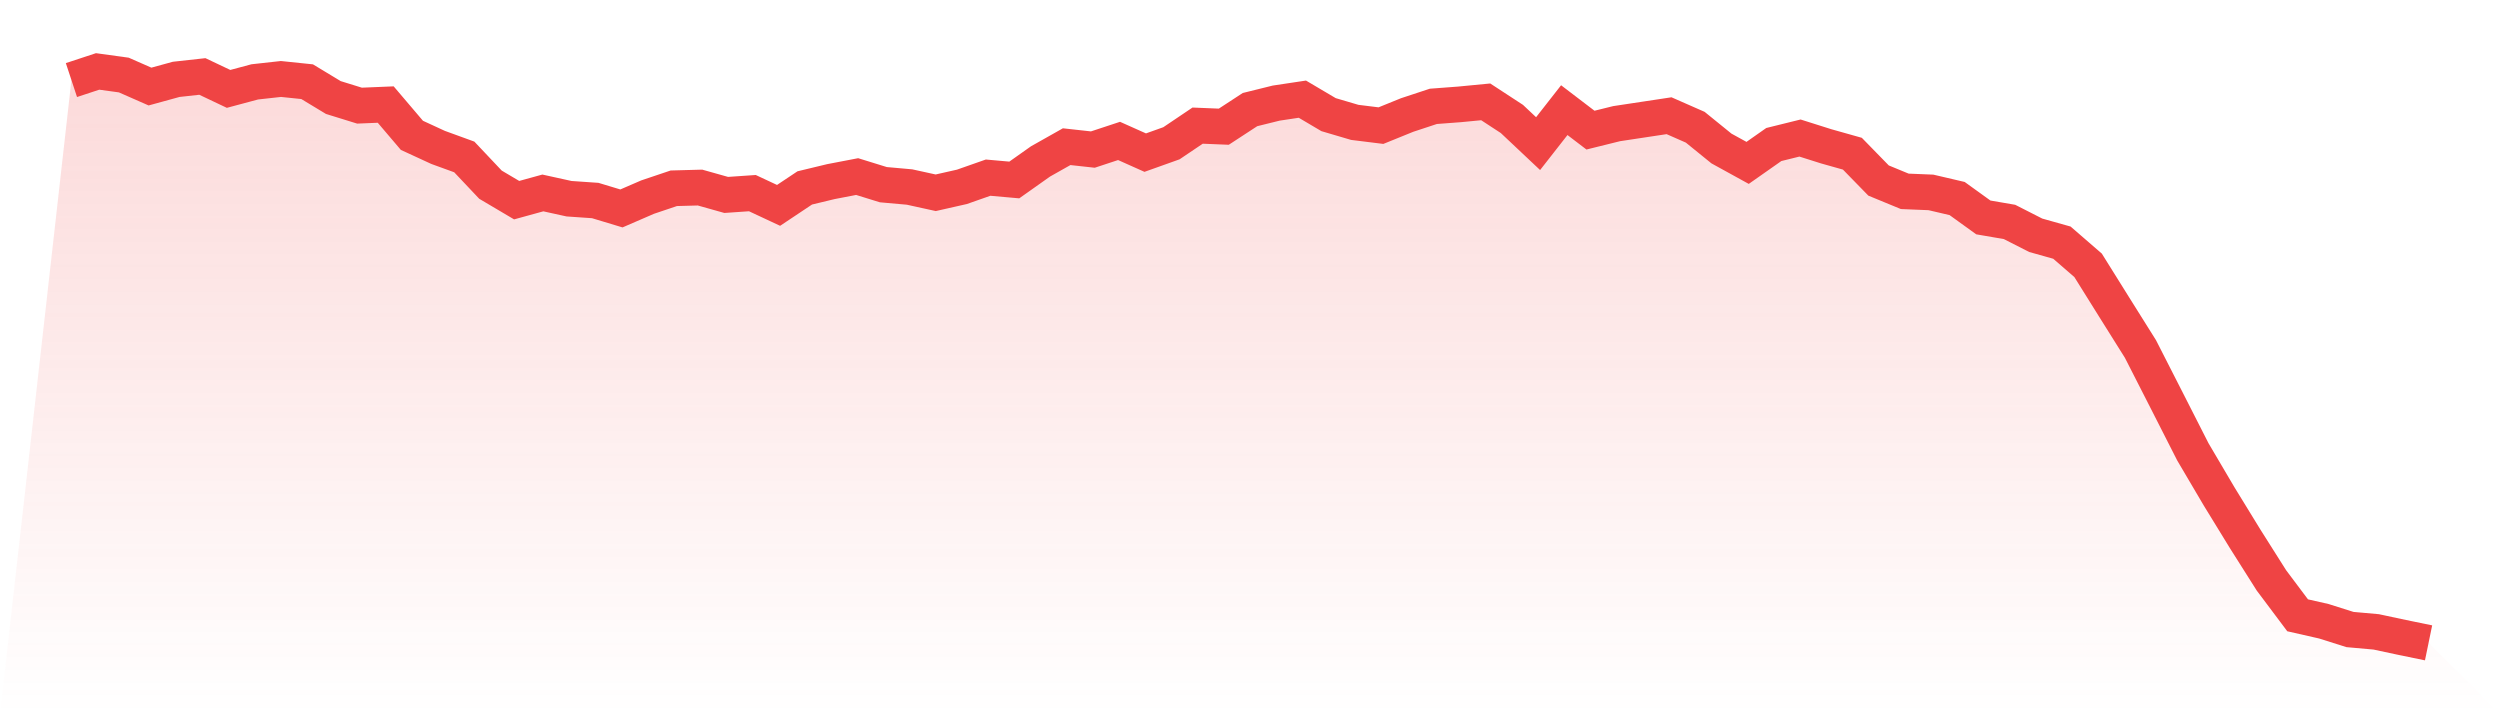
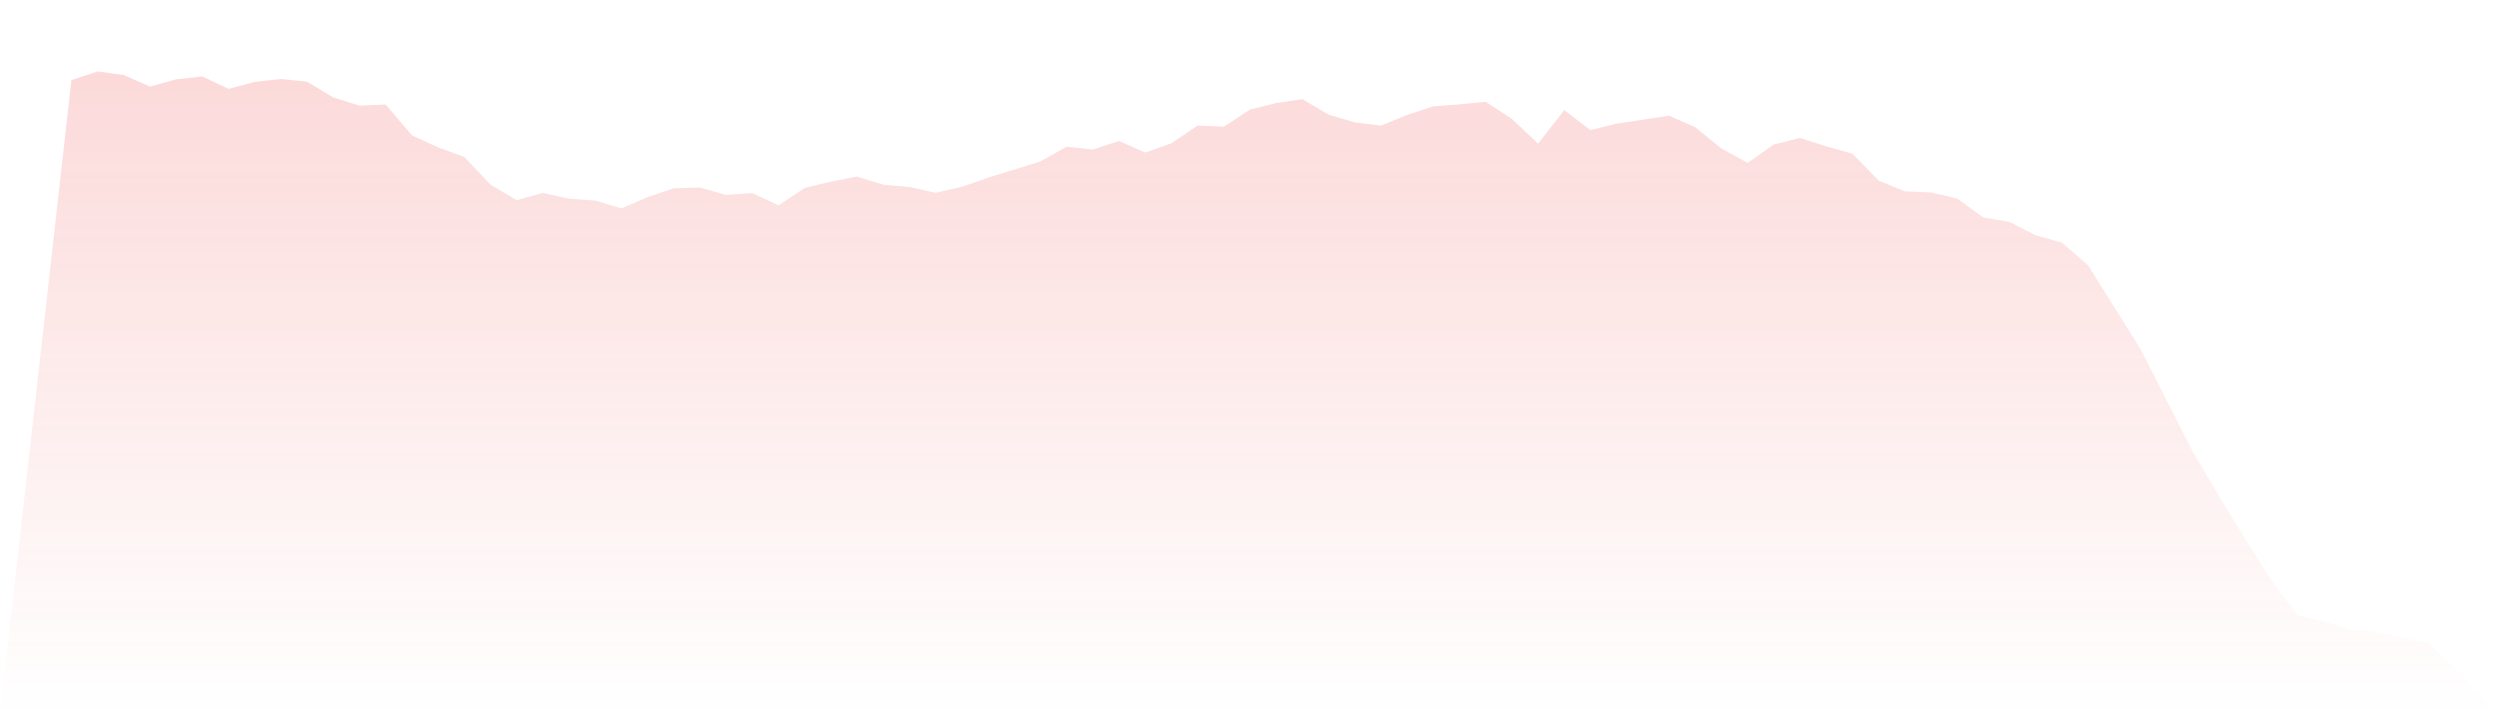
<svg xmlns="http://www.w3.org/2000/svg" viewBox="0 0 140 40">
  <defs>
    <linearGradient id="gradient" x1="0" x2="0" y1="0" y2="1">
      <stop offset="0%" stop-color="#ef4444" stop-opacity="0.2" />
      <stop offset="100%" stop-color="#ef4444" stop-opacity="0" />
    </linearGradient>
  </defs>
-   <path d="M4,4.484 L4,4.484 L5.467,4 L6.933,4.202 L8.4,4.847 L9.867,4.444 L11.333,4.282 L12.8,4.978 L14.267,4.585 L15.733,4.423 L17.2,4.575 L18.667,5.462 L20.133,5.916 L21.6,5.855 L23.067,7.579 L24.533,8.255 L26,8.789 L27.467,10.342 L28.933,11.209 L30.4,10.805 L31.867,11.128 L33.333,11.229 L34.8,11.672 L36.267,11.037 L37.733,10.543 L39.2,10.503 L40.667,10.916 L42.133,10.815 L43.6,11.501 L45.067,10.523 L46.533,10.17 L48,9.888 L49.467,10.342 L50.933,10.473 L52.4,10.795 L53.867,10.463 L55.333,9.948 L56.8,10.079 L58.267,9.041 L59.733,8.214 L61.2,8.376 L62.667,7.892 L64.133,8.547 L65.6,8.023 L67.067,7.035 L68.533,7.095 L70,6.137 L71.467,5.774 L72.933,5.553 L74.4,6.42 L75.867,6.853 L77.333,7.035 L78.8,6.44 L80.267,5.956 L81.733,5.845 L83.2,5.704 L84.667,6.662 L86.133,8.043 L87.6,6.168 L89.067,7.287 L90.533,6.924 L92,6.702 L93.467,6.48 L94.933,7.125 L96.4,8.315 L97.867,9.122 L99.333,8.093 L100.8,7.73 L102.267,8.194 L103.733,8.607 L105.2,10.11 L106.667,10.715 L108.133,10.775 L109.6,11.118 L111.067,12.176 L112.533,12.428 L114,13.175 L115.467,13.588 L116.933,14.858 L118.4,17.207 L119.867,19.546 L121.333,22.42 L122.8,25.303 L124.267,27.793 L125.733,30.183 L127.2,32.502 L128.667,34.457 L130.133,34.79 L131.6,35.254 L133.067,35.385 L134.533,35.698 L136,36 L140,40 L0,40 z" fill="url(#gradient)" />
-   <path d="M4,4.484 L4,4.484 L5.467,4 L6.933,4.202 L8.4,4.847 L9.867,4.444 L11.333,4.282 L12.8,4.978 L14.267,4.585 L15.733,4.423 L17.2,4.575 L18.667,5.462 L20.133,5.916 L21.6,5.855 L23.067,7.579 L24.533,8.255 L26,8.789 L27.467,10.342 L28.933,11.209 L30.4,10.805 L31.867,11.128 L33.333,11.229 L34.8,11.672 L36.267,11.037 L37.733,10.543 L39.2,10.503 L40.667,10.916 L42.133,10.815 L43.6,11.501 L45.067,10.523 L46.533,10.17 L48,9.888 L49.467,10.342 L50.933,10.473 L52.4,10.795 L53.867,10.463 L55.333,9.948 L56.8,10.079 L58.267,9.041 L59.733,8.214 L61.2,8.376 L62.667,7.892 L64.133,8.547 L65.6,8.023 L67.067,7.035 L68.533,7.095 L70,6.137 L71.467,5.774 L72.933,5.553 L74.4,6.42 L75.867,6.853 L77.333,7.035 L78.8,6.44 L80.267,5.956 L81.733,5.845 L83.2,5.704 L84.667,6.662 L86.133,8.043 L87.6,6.168 L89.067,7.287 L90.533,6.924 L92,6.702 L93.467,6.48 L94.933,7.125 L96.4,8.315 L97.867,9.122 L99.333,8.093 L100.8,7.73 L102.267,8.194 L103.733,8.607 L105.2,10.11 L106.667,10.715 L108.133,10.775 L109.6,11.118 L111.067,12.176 L112.533,12.428 L114,13.175 L115.467,13.588 L116.933,14.858 L118.4,17.207 L119.867,19.546 L121.333,22.42 L122.8,25.303 L124.267,27.793 L125.733,30.183 L127.2,32.502 L128.667,34.457 L130.133,34.79 L131.6,35.254 L133.067,35.385 L134.533,35.698 L136,36" fill="none" stroke="#ef4444" stroke-width="2" />
+   <path d="M4,4.484 L4,4.484 L5.467,4 L6.933,4.202 L8.4,4.847 L9.867,4.444 L11.333,4.282 L12.8,4.978 L14.267,4.585 L15.733,4.423 L17.2,4.575 L18.667,5.462 L20.133,5.916 L21.6,5.855 L23.067,7.579 L24.533,8.255 L26,8.789 L27.467,10.342 L28.933,11.209 L30.4,10.805 L31.867,11.128 L33.333,11.229 L34.8,11.672 L36.267,11.037 L37.733,10.543 L39.2,10.503 L40.667,10.916 L42.133,10.815 L43.6,11.501 L45.067,10.523 L46.533,10.17 L48,9.888 L49.467,10.342 L50.933,10.473 L52.4,10.795 L53.867,10.463 L55.333,9.948 L58.267,9.041 L59.733,8.214 L61.2,8.376 L62.667,7.892 L64.133,8.547 L65.6,8.023 L67.067,7.035 L68.533,7.095 L70,6.137 L71.467,5.774 L72.933,5.553 L74.4,6.42 L75.867,6.853 L77.333,7.035 L78.8,6.44 L80.267,5.956 L81.733,5.845 L83.2,5.704 L84.667,6.662 L86.133,8.043 L87.6,6.168 L89.067,7.287 L90.533,6.924 L92,6.702 L93.467,6.48 L94.933,7.125 L96.4,8.315 L97.867,9.122 L99.333,8.093 L100.8,7.73 L102.267,8.194 L103.733,8.607 L105.2,10.11 L106.667,10.715 L108.133,10.775 L109.6,11.118 L111.067,12.176 L112.533,12.428 L114,13.175 L115.467,13.588 L116.933,14.858 L118.4,17.207 L119.867,19.546 L121.333,22.42 L122.8,25.303 L124.267,27.793 L125.733,30.183 L127.2,32.502 L128.667,34.457 L130.133,34.79 L131.6,35.254 L133.067,35.385 L134.533,35.698 L136,36 L140,40 L0,40 z" fill="url(#gradient)" />
</svg>